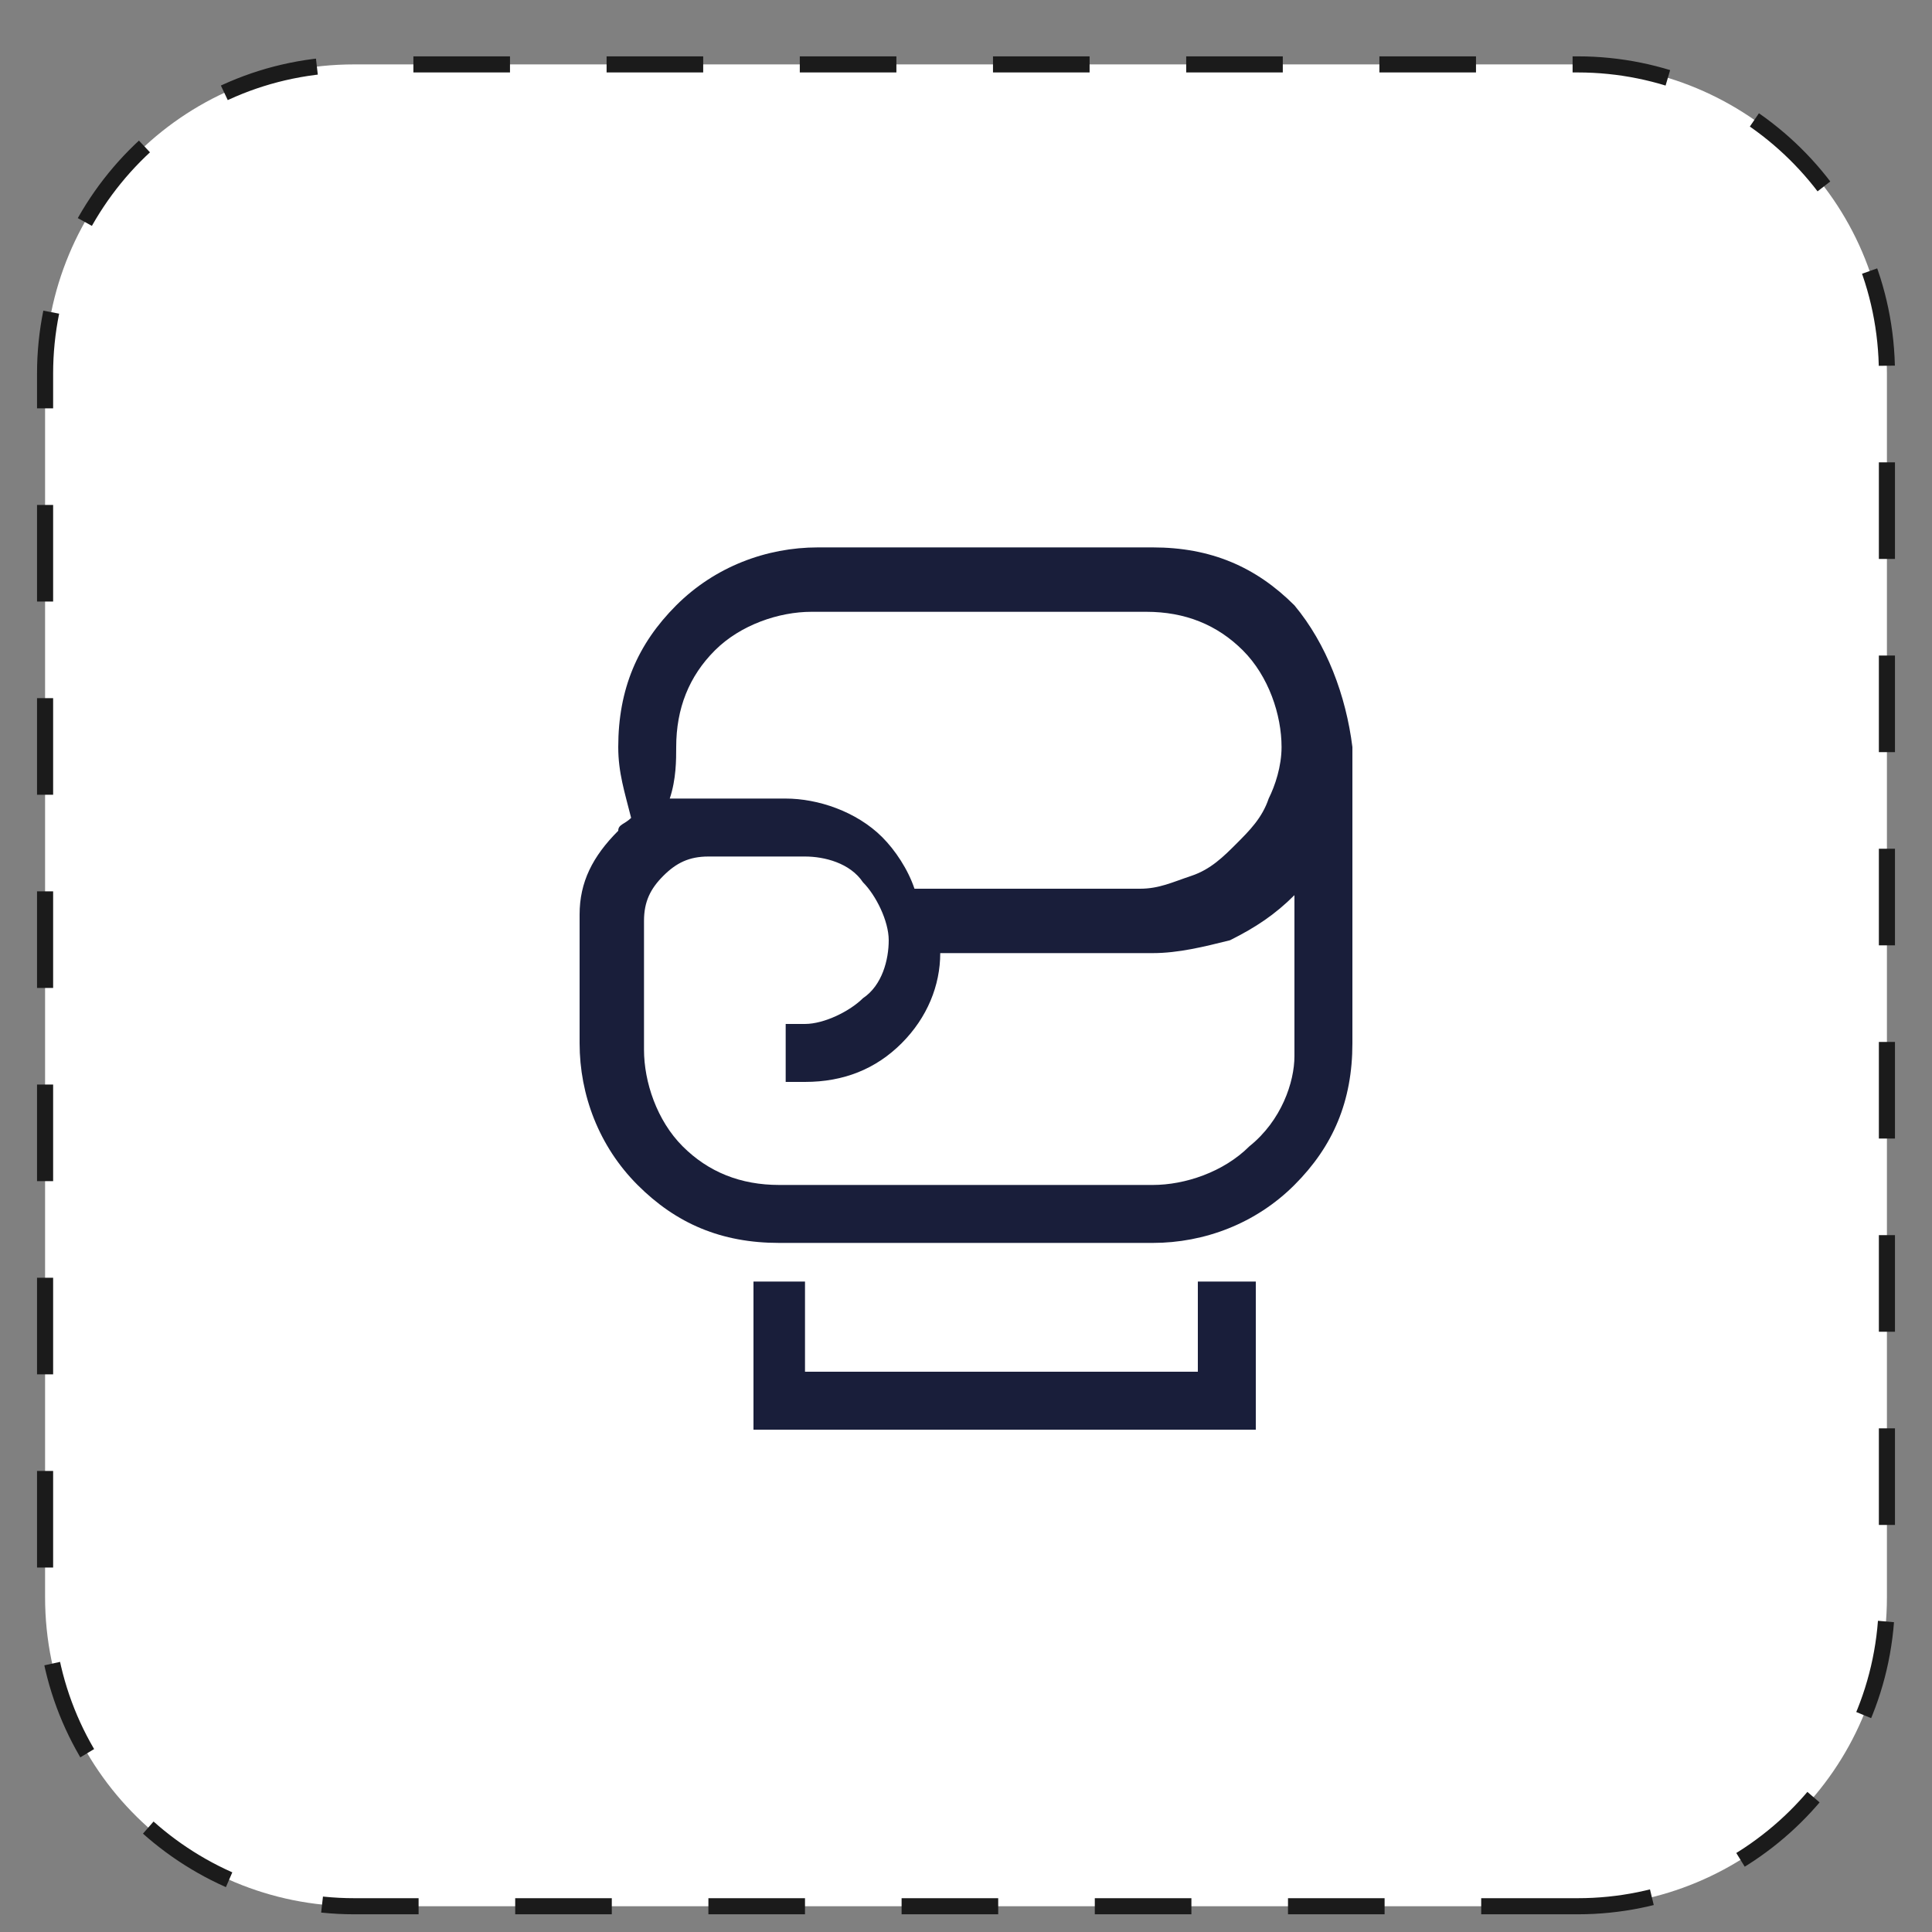
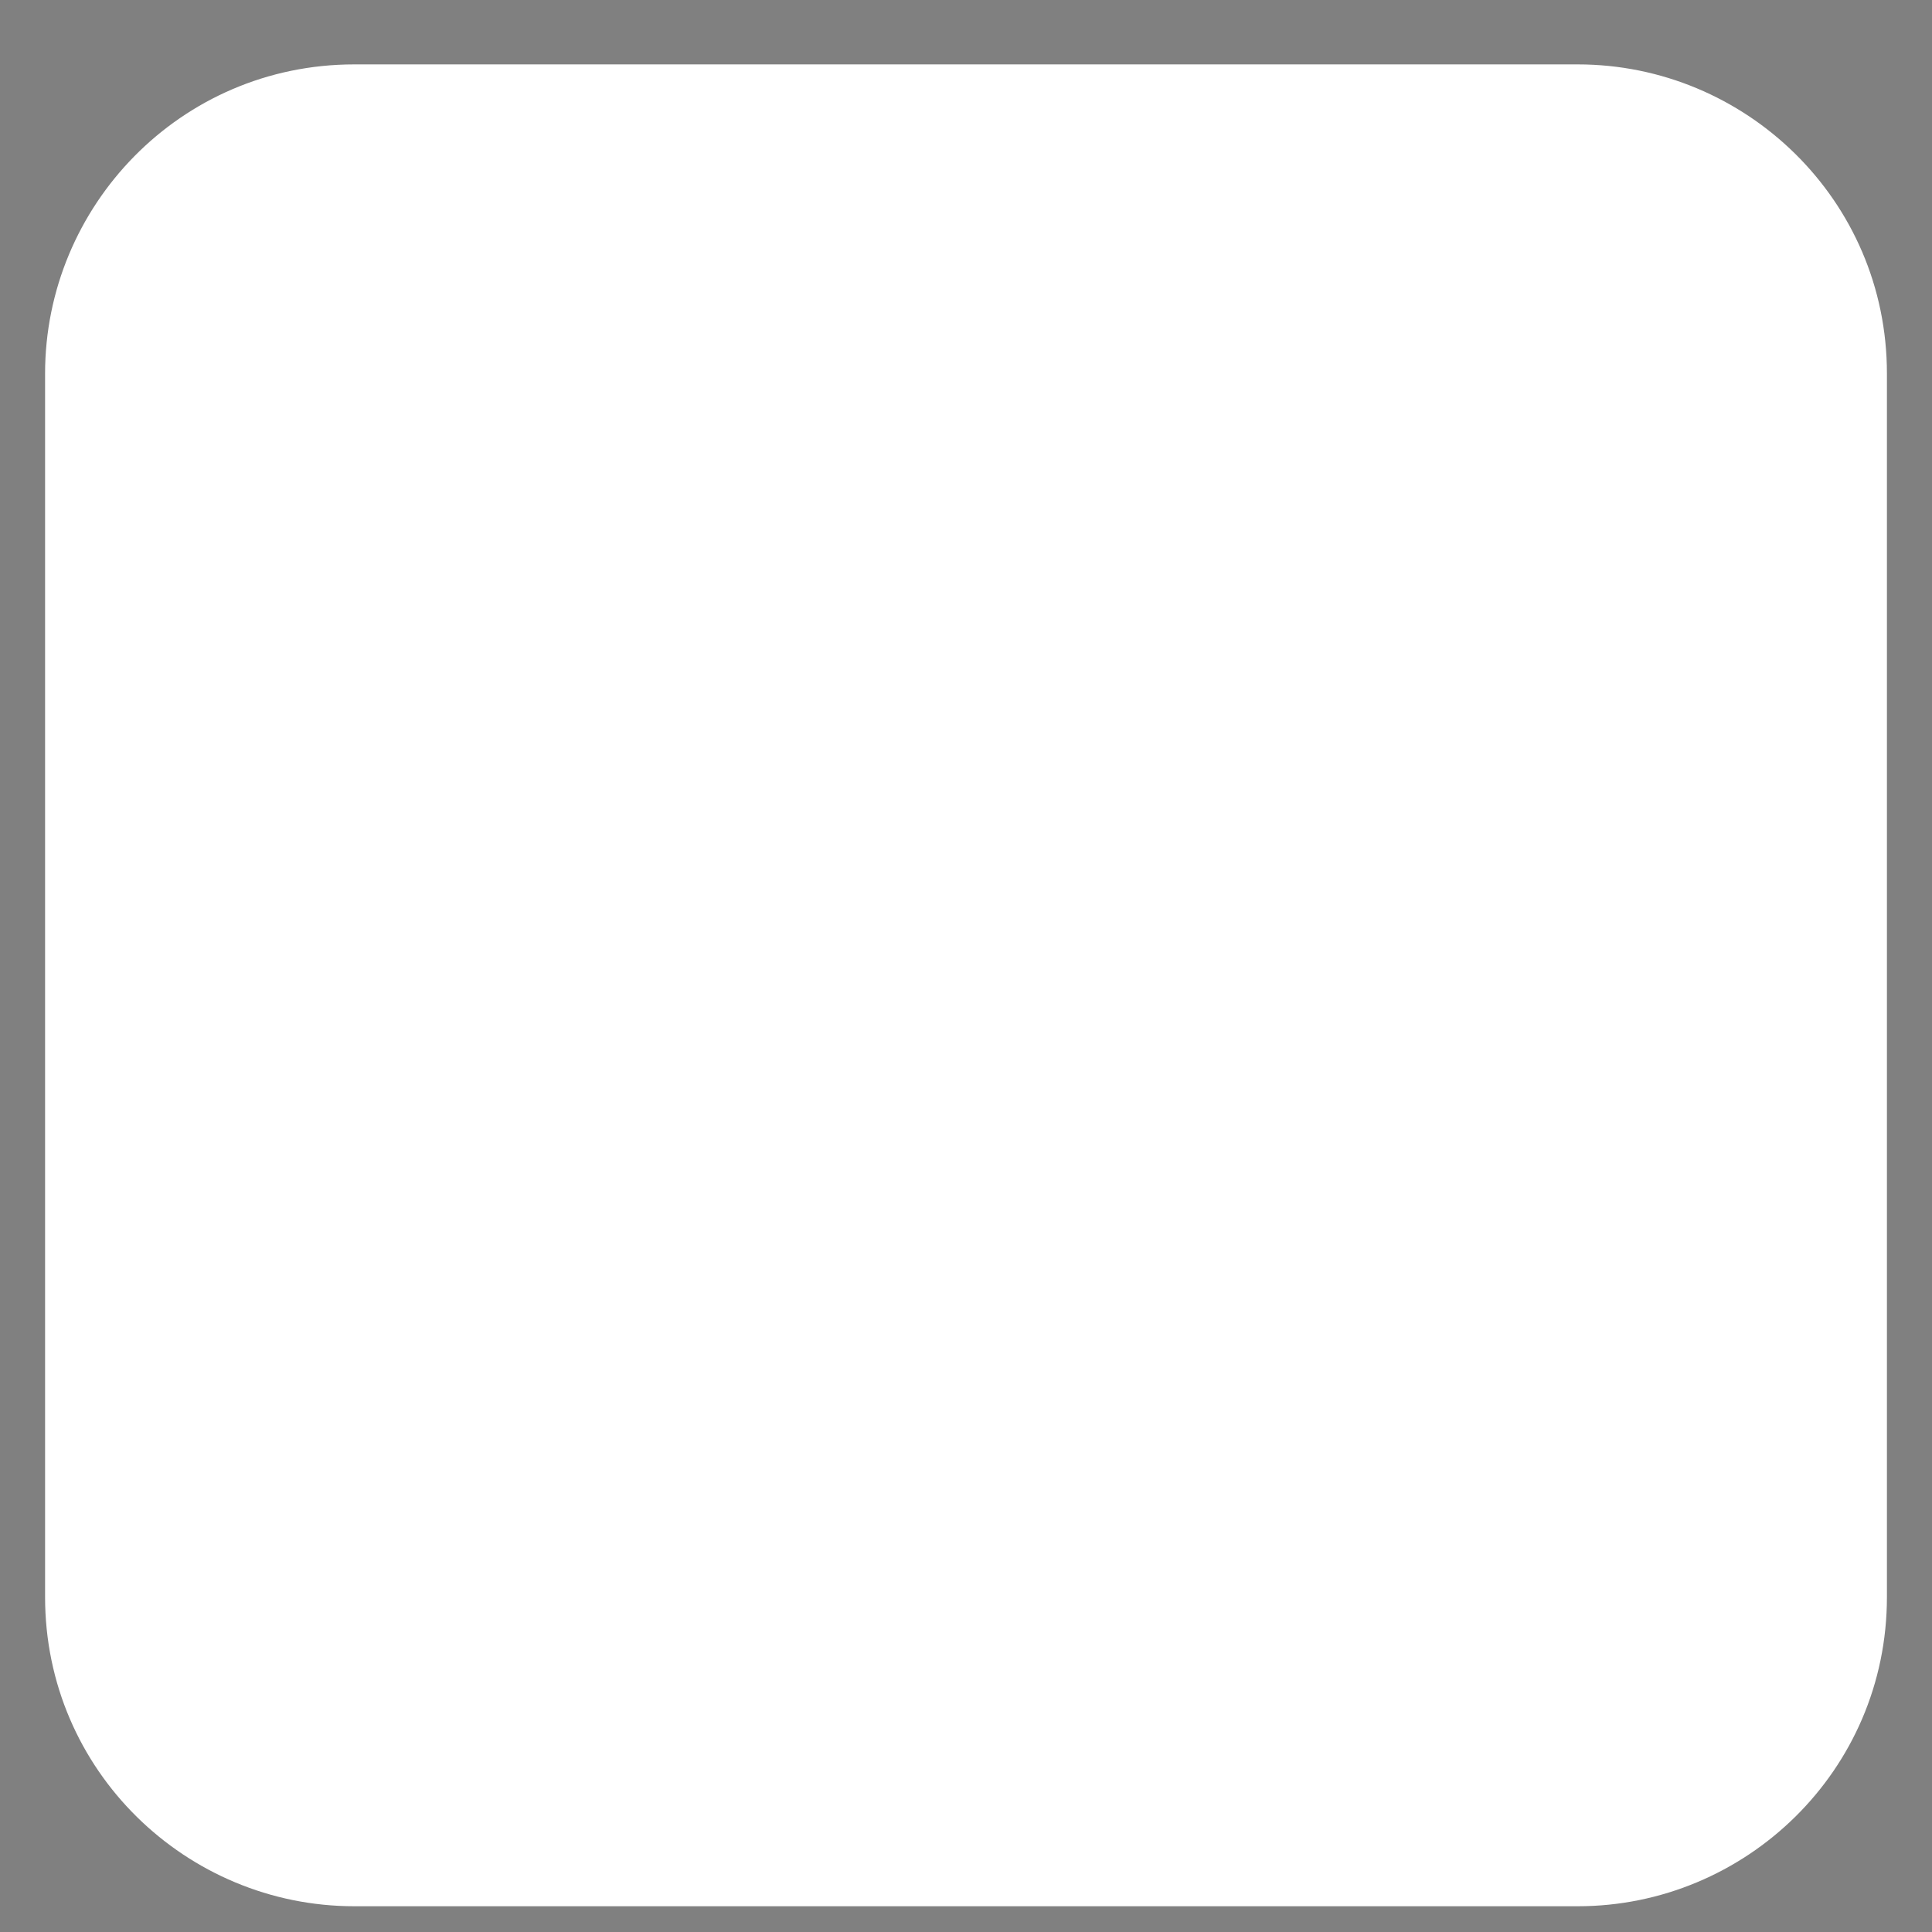
<svg xmlns="http://www.w3.org/2000/svg" version="1.1" id="Warstwa_1" x="0px" y="0px" viewBox="0 0 30 30" style="enable-background:new 0 0 30 30;" xml:space="preserve">
  <rect x="0" y="0" width="30" height="30" fill="#808080" stroke="none" />
  <style type="text/css">
	.st0{fill:#FFFFFF;}
	.st1{fill:none;stroke:#1B1B1B;stroke-width:0.25;stroke-miterlimit:10;stroke-dasharray:1.5,1.5;}
	.st2{fill-rule:evenodd;clip-rule:evenodd;fill:#191E3A;}
	.st3{fill:#191E3A;}
	.st4{fill:none;}
</style>
  <g>
    <path class="st0" d="M24.5,29.6h-19c-2.6,0-4.8-2.1-4.8-4.8v-19c0-2.6,2.1-4.8,4.8-4.8h19c2.6,0,4.8,2.1,4.8,4.8v19   C29.3,27.5,27.1,29.6,24.5,29.6" />
-     <path class="st1" d="M24.5,29.6h-19c-2.6,0-4.8-2.1-4.8-4.8v-19c0-2.6,2.1-4.8,4.8-4.8h19c2.6,0,4.8,2.1,4.8,4.8v19   C29.3,27.5,27.1,29.6,24.5,29.6z" />
-     <polygon class="st3" points="18.6,21.3 12.5,21.3 12.5,19.9 11.7,19.9 11.7,22.2 19.5,22.2 19.5,19.9 18.6,19.9  " />
-     <path class="st3" d="M20.1,9.4c-0.6-0.6-1.3-0.9-2.2-0.9h-5.2c-0.8,0-1.6,0.3-2.2,0.9c-0.6,0.6-0.9,1.3-0.9,2.2   c0,0.4,0.1,0.7,0.2,1.1c-0.1,0.1-0.2,0.1-0.2,0.2c-0.4,0.4-0.6,0.8-0.6,1.3v2c0,0.8,0.3,1.6,0.9,2.2c0.6,0.6,1.3,0.9,2.2,0.9h5.8   c0.8,0,1.6-0.3,2.2-0.9c0.6-0.6,0.9-1.3,0.9-2.2v-4.6C20.9,10.8,20.6,10,20.1,9.4 M10.5,11.6c0-0.6,0.2-1.1,0.6-1.5   c0.4-0.4,1-0.6,1.5-0.6h5.2c0.6,0,1.1,0.2,1.5,0.6c0.4,0.4,0.6,1,0.6,1.5c0,0.3-0.1,0.6-0.2,0.8c-0.1,0.3-0.3,0.5-0.5,0.7   c-0.2,0.2-0.4,0.4-0.7,0.5c-0.3,0.1-0.5,0.2-0.8,0.2h-3.5c-0.1-0.3-0.3-0.6-0.5-0.8c-0.4-0.4-1-0.6-1.5-0.6h-1.5   c-0.1,0-0.2,0-0.3,0C10.5,12.1,10.5,11.8,10.5,11.6 M19.4,17.8c-0.4,0.4-1,0.6-1.5,0.6h-5.8c-0.6,0-1.1-0.2-1.5-0.6   c-0.4-0.4-0.6-1-0.6-1.5v-2c0-0.3,0.1-0.5,0.3-0.7c0.2-0.2,0.4-0.3,0.7-0.3h1.5c0.3,0,0.7,0.1,0.9,0.4c0.2,0.2,0.4,0.6,0.4,0.9   s-0.1,0.7-0.4,0.9c-0.2,0.2-0.6,0.4-0.9,0.4h-0.3v0.9h0.3c0.6,0,1.1-0.2,1.5-0.6c0.4-0.4,0.6-0.9,0.6-1.4h3.3   c0.4,0,0.8-0.1,1.2-0.2c0.4-0.2,0.7-0.4,1-0.7c0,0,0,0,0,0v2.5C20.1,16.8,19.9,17.4,19.4,17.8" />
  </g>
  <rect x="-220.8" y="-385.9" class="st4" width="419.5" height="595.3" />
</svg>